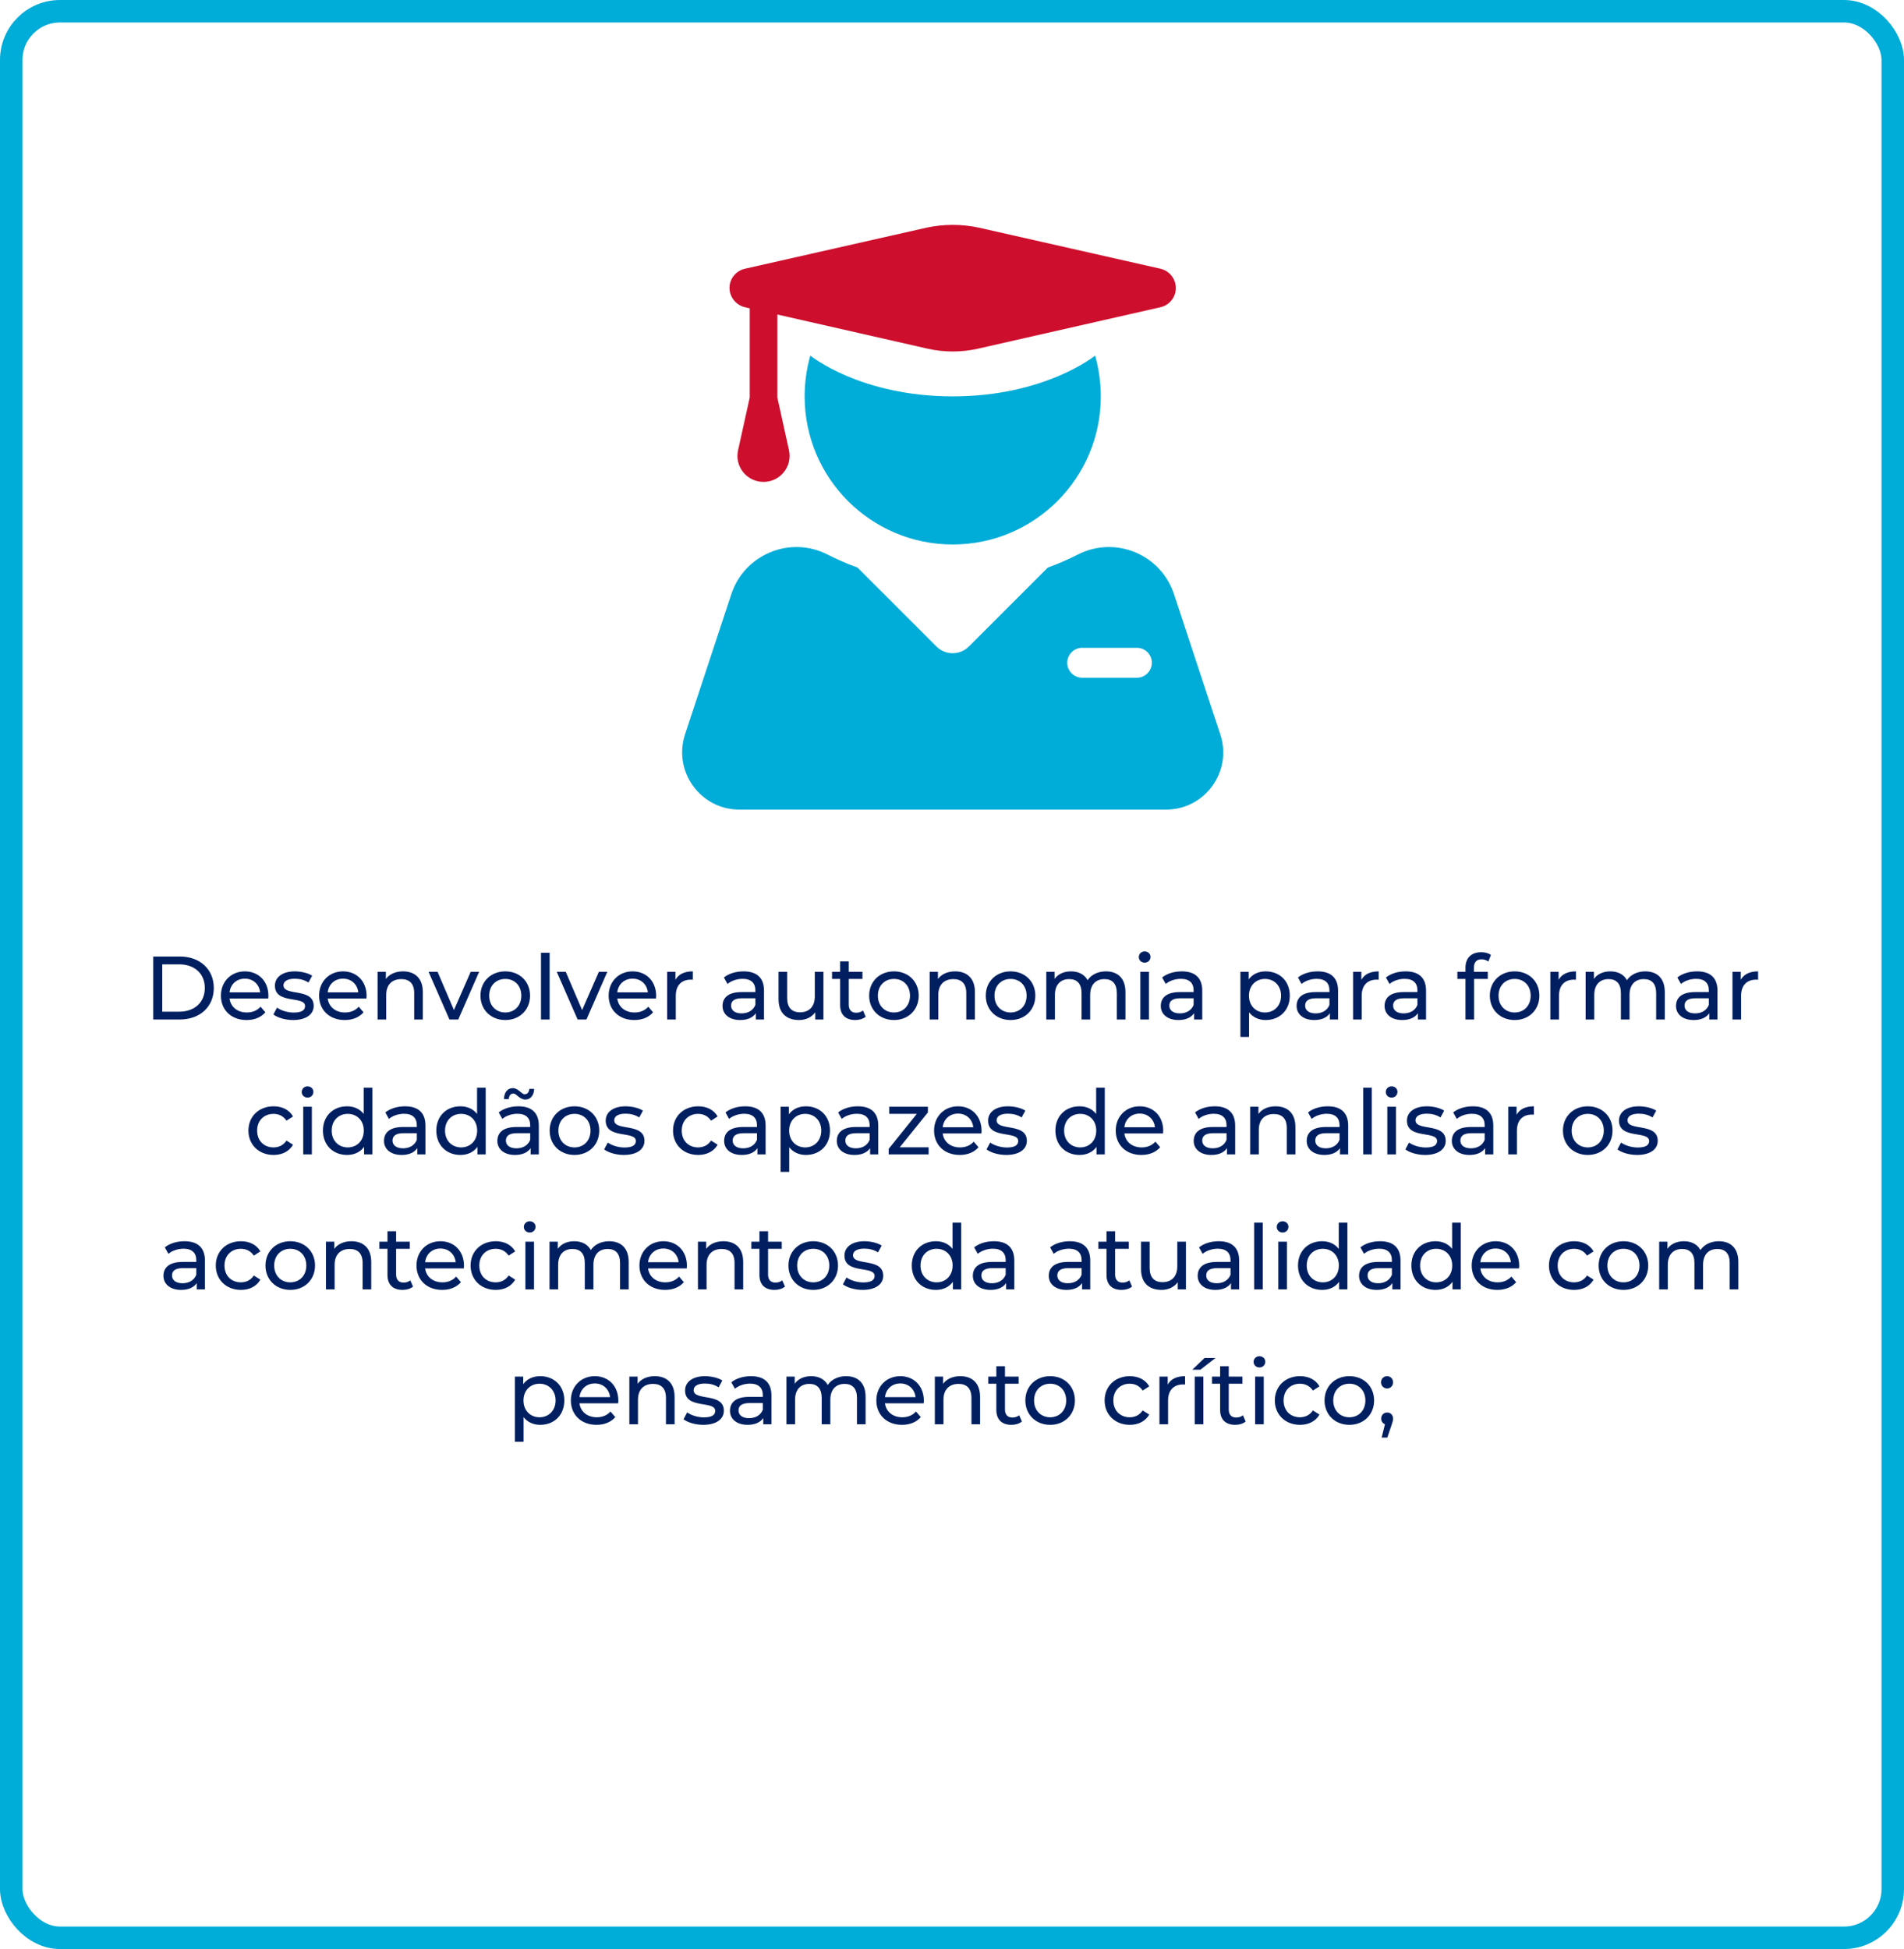
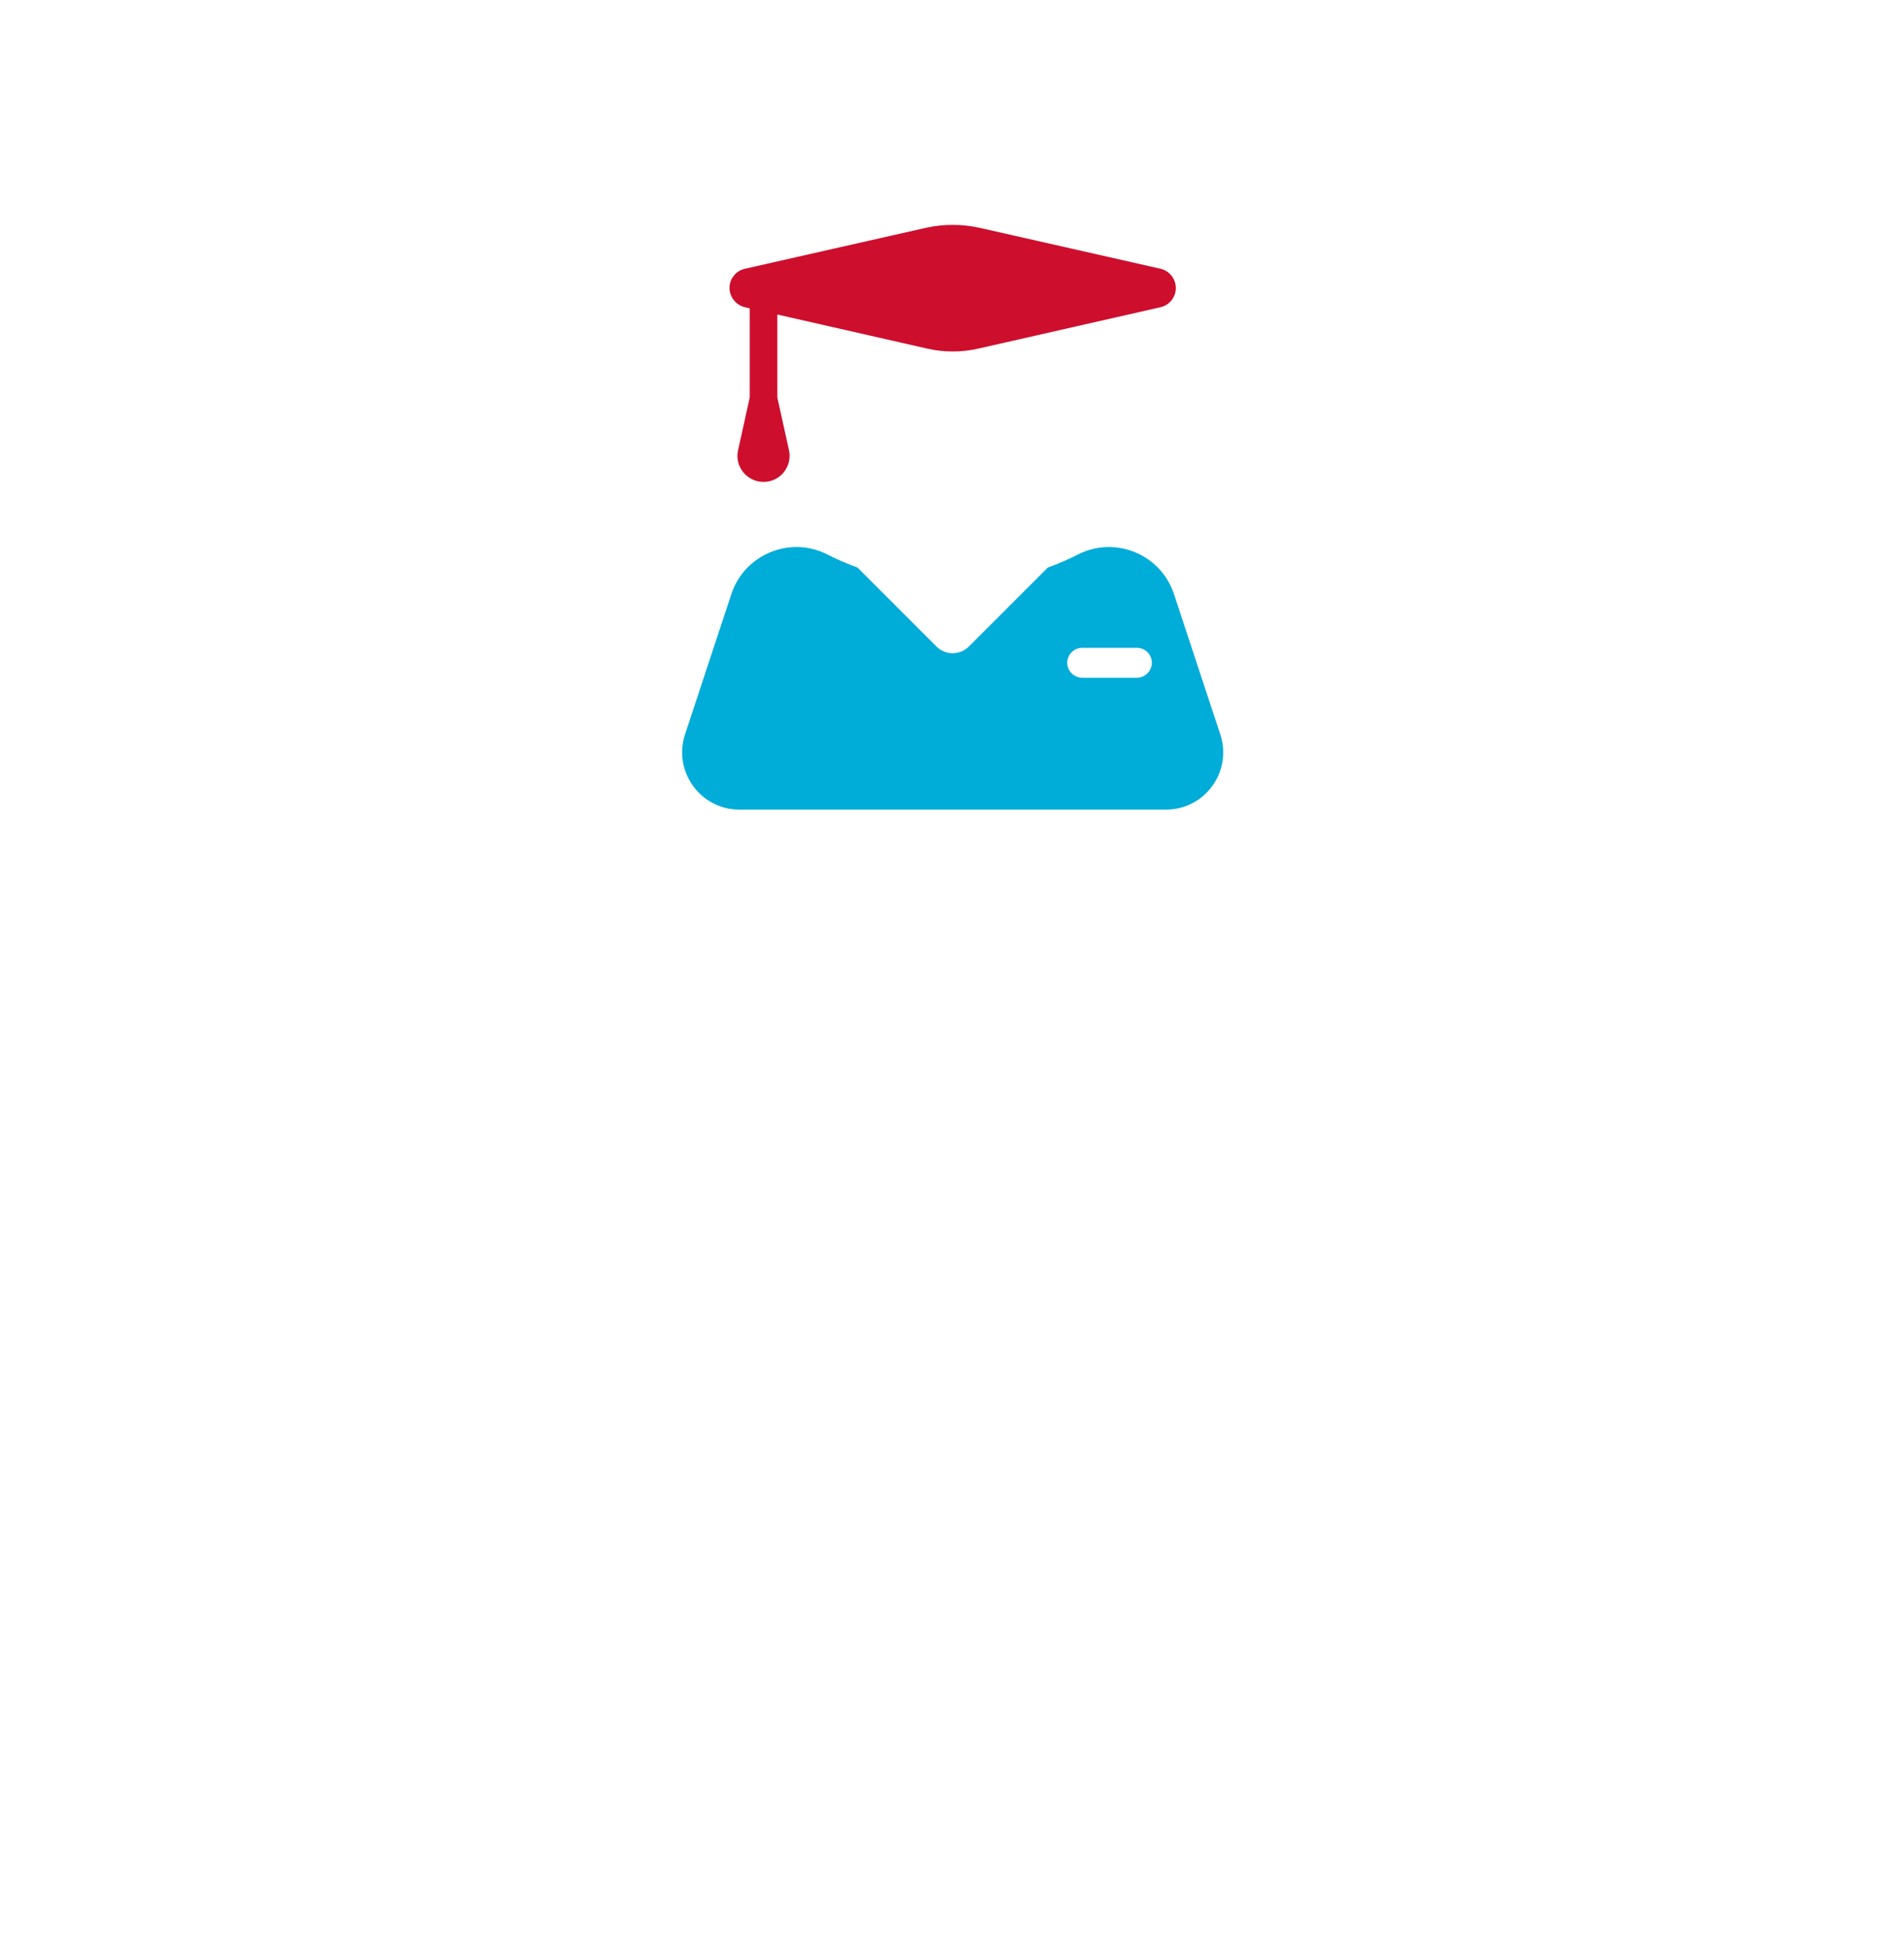
<svg xmlns="http://www.w3.org/2000/svg" width="254" height="260" viewBox="0 0 254 260" fill="none">
-   <rect x="1.5" y="1.5" width="251" height="257" rx="6.5" stroke="#00ACD8" stroke-width="3" />
-   <path d="M20.446 136V127.6H23.986C26.686 127.6 28.522 129.304 28.522 131.8C28.522 134.296 26.686 136 23.986 136H20.446ZM21.646 134.956H23.914C25.99 134.956 27.322 133.684 27.322 131.8C27.322 129.916 25.99 128.644 23.914 128.644H21.646V134.956ZM35.808 132.856C35.808 132.952 35.796 133.096 35.784 133.204H30.624C30.768 134.32 31.668 135.064 32.928 135.064C33.672 135.064 34.296 134.812 34.764 134.296L35.4 135.04C34.824 135.712 33.948 136.072 32.892 136.072C30.84 136.072 29.472 134.716 29.472 132.82C29.472 130.936 30.828 129.58 32.664 129.58C34.5 129.58 35.808 130.9 35.808 132.856ZM32.664 130.552C31.56 130.552 30.744 131.296 30.624 132.376H34.704C34.584 131.308 33.78 130.552 32.664 130.552ZM39.099 136.072C38.044 136.072 36.999 135.748 36.471 135.328L36.952 134.416C37.492 134.8 38.355 135.076 39.184 135.076C40.252 135.076 40.696 134.752 40.696 134.212C40.696 132.784 36.675 134.02 36.675 131.488C36.675 130.348 37.696 129.58 39.328 129.58C40.156 129.58 41.092 129.796 41.644 130.156L41.151 131.068C40.575 130.696 39.94 130.564 39.316 130.564C38.307 130.564 37.816 130.936 37.816 131.44C37.816 132.94 41.847 131.716 41.847 134.188C41.847 135.34 40.791 136.072 39.099 136.072ZM48.903 132.856C48.903 132.952 48.891 133.096 48.879 133.204H43.719C43.863 134.32 44.763 135.064 46.023 135.064C46.767 135.064 47.391 134.812 47.859 134.296L48.495 135.04C47.919 135.712 47.043 136.072 45.987 136.072C43.935 136.072 42.567 134.716 42.567 132.82C42.567 130.936 43.923 129.58 45.759 129.58C47.595 129.58 48.903 130.9 48.903 132.856ZM45.759 130.552C44.655 130.552 43.839 131.296 43.719 132.376H47.799C47.679 131.308 46.875 130.552 45.759 130.552ZM53.767 129.58C55.315 129.58 56.407 130.468 56.407 132.34V136H55.255V132.472C55.255 131.224 54.631 130.612 53.539 130.612C52.315 130.612 51.523 131.344 51.523 132.724V136H50.371V129.64H51.475V130.6C51.943 129.952 52.759 129.58 53.767 129.58ZM62.79 129.64H63.918L61.134 136H59.958L57.174 129.64H58.374L60.558 134.74L62.79 129.64ZM67.409 136.072C65.501 136.072 64.097 134.716 64.097 132.82C64.097 130.924 65.501 129.58 67.409 129.58C69.317 129.58 70.709 130.924 70.709 132.82C70.709 134.716 69.317 136.072 67.409 136.072ZM67.409 135.064C68.633 135.064 69.545 134.176 69.545 132.82C69.545 131.464 68.633 130.588 67.409 130.588C66.185 130.588 65.261 131.464 65.261 132.82C65.261 134.176 66.185 135.064 67.409 135.064ZM72.17 136V127.096H73.322V136H72.17ZM79.89 129.64H81.018L78.234 136H77.058L74.274 129.64H75.474L77.658 134.74L79.89 129.64ZM87.533 132.856C87.533 132.952 87.521 133.096 87.509 133.204H82.349C82.493 134.32 83.393 135.064 84.653 135.064C85.397 135.064 86.021 134.812 86.489 134.296L87.125 135.04C86.549 135.712 85.673 136.072 84.617 136.072C82.565 136.072 81.197 134.716 81.197 132.82C81.197 130.936 82.553 129.58 84.389 129.58C86.225 129.58 87.533 130.9 87.533 132.856ZM84.389 130.552C83.285 130.552 82.469 131.296 82.349 132.376H86.429C86.309 131.308 85.505 130.552 84.389 130.552ZM90.105 130.708C90.513 129.964 91.305 129.58 92.421 129.58V130.696C92.325 130.684 92.241 130.684 92.157 130.684C90.921 130.684 90.153 131.44 90.153 132.832V136H89.001V129.64H90.105V130.708ZM99.197 129.58C100.937 129.58 101.921 130.42 101.921 132.16V136H100.829V135.16C100.445 135.736 99.737 136.072 98.741 136.072C97.301 136.072 96.389 135.304 96.389 134.2C96.389 133.18 97.049 132.34 98.945 132.34H100.769V132.112C100.769 131.14 100.205 130.576 99.065 130.576C98.309 130.576 97.541 130.84 97.049 131.26L96.569 130.396C97.229 129.868 98.177 129.58 99.197 129.58ZM98.933 135.184C99.797 135.184 100.481 134.788 100.769 134.056V133.168H98.993C97.853 133.168 97.529 133.612 97.529 134.152C97.529 134.788 98.057 135.184 98.933 135.184ZM108.697 129.64H109.849V136H108.757V135.04C108.289 135.7 107.497 136.072 106.597 136.072C104.953 136.072 103.861 135.172 103.861 133.3V129.64H105.013V133.168C105.013 134.416 105.637 135.04 106.729 135.04C107.929 135.04 108.697 134.296 108.697 132.928V129.64ZM115.126 134.8L115.486 135.628C115.138 135.928 114.61 136.072 114.094 136.072C112.81 136.072 112.078 135.364 112.078 134.08V130.588H110.998V129.64H112.078V128.248H113.23V129.64H115.054V130.588H113.23V134.032C113.23 134.716 113.59 135.1 114.226 135.1C114.562 135.1 114.886 134.992 115.126 134.8ZM119.26 136.072C117.352 136.072 115.948 134.716 115.948 132.82C115.948 130.924 117.352 129.58 119.26 129.58C121.168 129.58 122.56 130.924 122.56 132.82C122.56 134.716 121.168 136.072 119.26 136.072ZM119.26 135.064C120.484 135.064 121.396 134.176 121.396 132.82C121.396 131.464 120.484 130.588 119.26 130.588C118.036 130.588 117.112 131.464 117.112 132.82C117.112 134.176 118.036 135.064 119.26 135.064ZM127.417 129.58C128.965 129.58 130.057 130.468 130.057 132.34V136H128.905V132.472C128.905 131.224 128.281 130.612 127.189 130.612C125.965 130.612 125.173 131.344 125.173 132.724V136H124.021V129.64H125.125V130.6C125.593 129.952 126.409 129.58 127.417 129.58ZM134.816 136.072C132.908 136.072 131.504 134.716 131.504 132.82C131.504 130.924 132.908 129.58 134.816 129.58C136.724 129.58 138.116 130.924 138.116 132.82C138.116 134.716 136.724 136.072 134.816 136.072ZM134.816 135.064C136.04 135.064 136.952 134.176 136.952 132.82C136.952 131.464 136.04 130.588 134.816 130.588C133.592 130.588 132.668 131.464 132.668 132.82C132.668 134.176 133.592 135.064 134.816 135.064ZM147.534 129.58C149.082 129.58 150.138 130.468 150.138 132.34V136H148.986V132.472C148.986 131.224 148.386 130.612 147.342 130.612C146.19 130.612 145.434 131.344 145.434 132.724V136H144.282V132.472C144.282 131.224 143.682 130.612 142.638 130.612C141.486 130.612 140.73 131.344 140.73 132.724V136H139.578V129.64H140.682V130.588C141.138 129.94 141.918 129.58 142.878 129.58C143.85 129.58 144.666 129.964 145.086 130.756C145.566 130.036 146.454 129.58 147.534 129.58ZM152.701 128.416C152.257 128.416 151.921 128.092 151.921 127.672C151.921 127.252 152.257 126.916 152.701 126.916C153.145 126.916 153.481 127.24 153.481 127.648C153.481 128.08 153.157 128.416 152.701 128.416ZM152.125 136V129.64H153.277V136H152.125ZM157.661 129.58C159.401 129.58 160.385 130.42 160.385 132.16V136H159.293V135.16C158.909 135.736 158.201 136.072 157.205 136.072C155.765 136.072 154.853 135.304 154.853 134.2C154.853 133.18 155.513 132.34 157.409 132.34H159.233V132.112C159.233 131.14 158.669 130.576 157.529 130.576C156.773 130.576 156.005 130.84 155.513 131.26L155.033 130.396C155.693 129.868 156.641 129.58 157.661 129.58ZM157.397 135.184C158.261 135.184 158.945 134.788 159.233 134.056V133.168H157.457C156.317 133.168 155.993 133.612 155.993 134.152C155.993 134.788 156.521 135.184 157.397 135.184ZM168.847 129.58C170.707 129.58 172.063 130.876 172.063 132.82C172.063 134.776 170.707 136.072 168.847 136.072C167.947 136.072 167.155 135.724 166.627 135.04V138.328H165.475V129.64H166.579V130.648C167.095 129.94 167.911 129.58 168.847 129.58ZM168.751 135.064C169.975 135.064 170.899 134.176 170.899 132.82C170.899 131.476 169.975 130.588 168.751 130.588C167.539 130.588 166.615 131.476 166.615 132.82C166.615 134.176 167.539 135.064 168.751 135.064ZM175.78 129.58C177.52 129.58 178.504 130.42 178.504 132.16V136H177.412V135.16C177.028 135.736 176.32 136.072 175.324 136.072C173.884 136.072 172.972 135.304 172.972 134.2C172.972 133.18 173.632 132.34 175.528 132.34H177.352V132.112C177.352 131.14 176.788 130.576 175.648 130.576C174.892 130.576 174.124 130.84 173.632 131.26L173.152 130.396C173.812 129.868 174.76 129.58 175.78 129.58ZM175.516 135.184C176.38 135.184 177.064 134.788 177.352 134.056V133.168H175.576C174.436 133.168 174.112 133.612 174.112 134.152C174.112 134.788 174.64 135.184 175.516 135.184ZM181.608 130.708C182.016 129.964 182.808 129.58 183.924 129.58V130.696C183.828 130.684 183.744 130.684 183.66 130.684C182.424 130.684 181.656 131.44 181.656 132.832V136H180.504V129.64H181.608V130.708ZM187.516 129.58C189.256 129.58 190.24 130.42 190.24 132.16V136H189.148V135.16C188.764 135.736 188.056 136.072 187.06 136.072C185.62 136.072 184.708 135.304 184.708 134.2C184.708 133.18 185.368 132.34 187.264 132.34H189.088V132.112C189.088 131.14 188.524 130.576 187.384 130.576C186.628 130.576 185.86 130.84 185.368 131.26L184.888 130.396C185.548 129.868 186.496 129.58 187.516 129.58ZM187.252 135.184C188.116 135.184 188.8 134.788 189.088 134.056V133.168H187.312C186.172 133.168 185.848 133.612 185.848 134.152C185.848 134.788 186.376 135.184 187.252 135.184ZM197.659 127.972C196.975 127.972 196.627 128.356 196.627 129.088V129.64H198.475V130.588H196.651V136H195.499V130.588H194.419V129.64H195.499V129.076C195.499 127.84 196.243 127.024 197.599 127.024C198.091 127.024 198.571 127.144 198.895 127.396L198.547 128.272C198.307 128.092 197.995 127.972 197.659 127.972ZM202.06 136.072C200.152 136.072 198.748 134.716 198.748 132.82C198.748 130.924 200.152 129.58 202.06 129.58C203.968 129.58 205.36 130.924 205.36 132.82C205.36 134.716 203.968 136.072 202.06 136.072ZM202.06 135.064C203.284 135.064 204.196 134.176 204.196 132.82C204.196 131.464 203.284 130.588 202.06 130.588C200.836 130.588 199.912 131.464 199.912 132.82C199.912 134.176 200.836 135.064 202.06 135.064ZM207.925 130.708C208.333 129.964 209.125 129.58 210.241 129.58V130.696C210.145 130.684 210.061 130.684 209.977 130.684C208.741 130.684 207.973 131.44 207.973 132.832V136H206.821V129.64H207.925V130.708ZM219.485 129.58C221.033 129.58 222.089 130.468 222.089 132.34V136H220.937V132.472C220.937 131.224 220.337 130.612 219.293 130.612C218.141 130.612 217.385 131.344 217.385 132.724V136H216.233V132.472C216.233 131.224 215.633 130.612 214.589 130.612C213.437 130.612 212.681 131.344 212.681 132.724V136H211.529V129.64H212.633V130.588C213.089 129.94 213.869 129.58 214.829 129.58C215.801 129.58 216.617 129.964 217.037 130.756C217.517 130.036 218.405 129.58 219.485 129.58ZM226.392 129.58C228.132 129.58 229.116 130.42 229.116 132.16V136H228.024V135.16C227.64 135.736 226.932 136.072 225.936 136.072C224.496 136.072 223.584 135.304 223.584 134.2C223.584 133.18 224.244 132.34 226.14 132.34H227.964V132.112C227.964 131.14 227.4 130.576 226.26 130.576C225.504 130.576 224.736 130.84 224.244 131.26L223.764 130.396C224.424 129.868 225.372 129.58 226.392 129.58ZM226.128 135.184C226.992 135.184 227.676 134.788 227.964 134.056V133.168H226.188C225.048 133.168 224.724 133.612 224.724 134.152C224.724 134.788 225.252 135.184 226.128 135.184ZM232.22 130.708C232.628 129.964 233.42 129.58 234.536 129.58V130.696C234.44 130.684 234.356 130.684 234.272 130.684C233.036 130.684 232.268 131.44 232.268 132.832V136H231.116V129.64H232.22V130.708ZM36.5 154.072C34.544 154.072 33.14 152.716 33.14 150.82C33.14 148.924 34.544 147.58 36.5 147.58C37.64 147.58 38.588 148.048 39.092 148.936L38.216 149.5C37.808 148.876 37.184 148.588 36.488 148.588C35.24 148.588 34.304 149.464 34.304 150.82C34.304 152.2 35.24 153.064 36.488 153.064C37.184 153.064 37.808 152.776 38.216 152.152L39.092 152.704C38.588 153.592 37.64 154.072 36.5 154.072ZM41.027 146.416C40.583 146.416 40.247 146.092 40.247 145.672C40.247 145.252 40.583 144.916 41.027 144.916C41.471 144.916 41.807 145.24 41.807 145.648C41.807 146.08 41.483 146.416 41.027 146.416ZM40.451 154V147.64H41.603V154H40.451ZM48.519 145.096H49.671V154H48.567V152.992C48.051 153.712 47.235 154.072 46.299 154.072C44.439 154.072 43.083 152.764 43.083 150.82C43.083 148.876 44.439 147.58 46.299 147.58C47.199 147.58 47.991 147.916 48.519 148.6V145.096ZM46.395 153.064C47.607 153.064 48.531 152.176 48.531 150.82C48.531 149.464 47.607 148.588 46.395 148.588C45.171 148.588 44.247 149.464 44.247 150.82C44.247 152.176 45.171 153.064 46.395 153.064ZM54.035 147.58C55.775 147.58 56.759 148.42 56.759 150.16V154H55.667V153.16C55.283 153.736 54.575 154.072 53.579 154.072C52.139 154.072 51.227 153.304 51.227 152.2C51.227 151.18 51.887 150.34 53.783 150.34H55.607V150.112C55.607 149.14 55.043 148.576 53.903 148.576C53.147 148.576 52.379 148.84 51.887 149.26L51.407 148.396C52.067 147.868 53.015 147.58 54.035 147.58ZM53.771 153.184C54.635 153.184 55.319 152.788 55.607 152.056V151.168H53.831C52.691 151.168 52.367 151.612 52.367 152.152C52.367 152.788 52.895 153.184 53.771 153.184ZM63.642 145.096H64.794V154H63.69V152.992C63.174 153.712 62.358 154.072 61.422 154.072C59.562 154.072 58.206 152.764 58.206 150.82C58.206 148.876 59.562 147.58 61.422 147.58C62.322 147.58 63.114 147.916 63.642 148.6V145.096ZM61.518 153.064C62.73 153.064 63.654 152.176 63.654 150.82C63.654 149.464 62.73 148.588 61.518 148.588C60.294 148.588 59.37 149.464 59.37 150.82C59.37 152.176 60.294 153.064 61.518 153.064ZM68.485 145.876C68.137 145.876 67.897 146.152 67.873 146.62H67.225C67.249 145.732 67.705 145.156 68.401 145.156C69.169 145.156 69.553 145.972 69.997 145.972C70.345 145.972 70.585 145.696 70.609 145.252H71.257C71.233 146.104 70.777 146.68 70.081 146.68C69.313 146.68 68.929 145.876 68.485 145.876ZM69.157 147.58C70.897 147.58 71.881 148.42 71.881 150.16V154H70.789V153.16C70.405 153.736 69.697 154.072 68.701 154.072C67.261 154.072 66.349 153.304 66.349 152.2C66.349 151.18 67.009 150.34 68.905 150.34H70.729V150.112C70.729 149.14 70.165 148.576 69.025 148.576C68.269 148.576 67.501 148.84 67.009 149.26L66.529 148.396C67.189 147.868 68.137 147.58 69.157 147.58ZM68.893 153.184C69.757 153.184 70.441 152.788 70.729 152.056V151.168H68.953C67.813 151.168 67.489 151.612 67.489 152.152C67.489 152.788 68.017 153.184 68.893 153.184ZM76.64 154.072C74.732 154.072 73.328 152.716 73.328 150.82C73.328 148.924 74.732 147.58 76.64 147.58C78.548 147.58 79.94 148.924 79.94 150.82C79.94 152.716 78.548 154.072 76.64 154.072ZM76.64 153.064C77.864 153.064 78.776 152.176 78.776 150.82C78.776 149.464 77.864 148.588 76.64 148.588C75.416 148.588 74.492 149.464 74.492 150.82C74.492 152.176 75.416 153.064 76.64 153.064ZM83.225 154.072C82.169 154.072 81.126 153.748 80.597 153.328L81.078 152.416C81.618 152.8 82.481 153.076 83.309 153.076C84.377 153.076 84.822 152.752 84.822 152.212C84.822 150.784 80.802 152.02 80.802 149.488C80.802 148.348 81.822 147.58 83.454 147.58C84.281 147.58 85.218 147.796 85.769 148.156L85.278 149.068C84.701 148.696 84.066 148.564 83.442 148.564C82.433 148.564 81.942 148.936 81.942 149.44C81.942 150.94 85.974 149.716 85.974 152.188C85.974 153.34 84.918 154.072 83.225 154.072ZM93.144 154.072C91.188 154.072 89.784 152.716 89.784 150.82C89.784 148.924 91.188 147.58 93.144 147.58C94.284 147.58 95.232 148.048 95.736 148.936L94.86 149.5C94.452 148.876 93.828 148.588 93.132 148.588C91.884 148.588 90.948 149.464 90.948 150.82C90.948 152.2 91.884 153.064 93.132 153.064C93.828 153.064 94.452 152.776 94.86 152.152L95.736 152.704C95.232 153.592 94.284 154.072 93.144 154.072ZM99.411 147.58C101.151 147.58 102.135 148.42 102.135 150.16V154H101.043V153.16C100.659 153.736 99.951 154.072 98.955 154.072C97.515 154.072 96.603 153.304 96.603 152.2C96.603 151.18 97.263 150.34 99.159 150.34H100.983V150.112C100.983 149.14 100.419 148.576 99.279 148.576C98.523 148.576 97.755 148.84 97.263 149.26L96.783 148.396C97.443 147.868 98.391 147.58 99.411 147.58ZM99.147 153.184C100.011 153.184 100.695 152.788 100.983 152.056V151.168H99.207C98.067 151.168 97.743 151.612 97.743 152.152C97.743 152.788 98.271 153.184 99.147 153.184ZM107.507 147.58C109.367 147.58 110.723 148.876 110.723 150.82C110.723 152.776 109.367 154.072 107.507 154.072C106.607 154.072 105.815 153.724 105.287 153.04V156.328H104.135V147.64H105.239V148.648C105.755 147.94 106.571 147.58 107.507 147.58ZM107.411 153.064C108.635 153.064 109.559 152.176 109.559 150.82C109.559 149.476 108.635 148.588 107.411 148.588C106.199 148.588 105.275 149.476 105.275 150.82C105.275 152.176 106.199 153.064 107.411 153.064ZM114.44 147.58C116.18 147.58 117.164 148.42 117.164 150.16V154H116.072V153.16C115.688 153.736 114.98 154.072 113.984 154.072C112.544 154.072 111.632 153.304 111.632 152.2C111.632 151.18 112.292 150.34 114.188 150.34H116.012V150.112C116.012 149.14 115.448 148.576 114.308 148.576C113.552 148.576 112.784 148.84 112.292 149.26L111.812 148.396C112.472 147.868 113.42 147.58 114.44 147.58ZM114.176 153.184C115.04 153.184 115.724 152.788 116.012 152.056V151.168H114.236C113.096 151.168 112.772 151.612 112.772 152.152C112.772 152.788 113.3 153.184 114.176 153.184ZM120.028 153.052H123.88V154H118.552V153.256L122.308 148.588H118.624V147.64H123.784V148.396L120.028 153.052ZM130.944 150.856C130.944 150.952 130.932 151.096 130.92 151.204H125.76C125.904 152.32 126.804 153.064 128.064 153.064C128.808 153.064 129.432 152.812 129.9 152.296L130.536 153.04C129.96 153.712 129.084 154.072 128.028 154.072C125.976 154.072 124.608 152.716 124.608 150.82C124.608 148.936 125.964 147.58 127.8 147.58C129.636 147.58 130.944 148.9 130.944 150.856ZM127.8 148.552C126.696 148.552 125.88 149.296 125.76 150.376H129.84C129.72 149.308 128.916 148.552 127.8 148.552ZM134.236 154.072C133.18 154.072 132.136 153.748 131.608 153.328L132.088 152.416C132.628 152.8 133.492 153.076 134.32 153.076C135.388 153.076 135.832 152.752 135.832 152.212C135.832 150.784 131.812 152.02 131.812 149.488C131.812 148.348 132.832 147.58 134.464 147.58C135.292 147.58 136.228 147.796 136.78 148.156L136.288 149.068C135.712 148.696 135.076 148.564 134.452 148.564C133.444 148.564 132.952 148.936 132.952 149.44C132.952 150.94 136.984 149.716 136.984 152.188C136.984 153.34 135.928 154.072 134.236 154.072ZM146.23 145.096H147.382V154H146.278V152.992C145.762 153.712 144.946 154.072 144.01 154.072C142.15 154.072 140.794 152.764 140.794 150.82C140.794 148.876 142.15 147.58 144.01 147.58C144.91 147.58 145.702 147.916 146.23 148.6V145.096ZM144.106 153.064C145.318 153.064 146.242 152.176 146.242 150.82C146.242 149.464 145.318 148.588 144.106 148.588C142.882 148.588 141.958 149.464 141.958 150.82C141.958 152.176 142.882 153.064 144.106 153.064ZM155.178 150.856C155.178 150.952 155.166 151.096 155.154 151.204H149.994C150.138 152.32 151.038 153.064 152.298 153.064C153.042 153.064 153.666 152.812 154.134 152.296L154.77 153.04C154.194 153.712 153.318 154.072 152.262 154.072C150.21 154.072 148.842 152.716 148.842 150.82C148.842 148.936 150.198 147.58 152.034 147.58C153.87 147.58 155.178 148.9 155.178 150.856ZM152.034 148.552C150.93 148.552 150.114 149.296 149.994 150.376H154.074C153.954 149.308 153.15 148.552 152.034 148.552ZM162.052 147.58C163.792 147.58 164.776 148.42 164.776 150.16V154H163.684V153.16C163.3 153.736 162.592 154.072 161.596 154.072C160.156 154.072 159.244 153.304 159.244 152.2C159.244 151.18 159.904 150.34 161.8 150.34H163.624V150.112C163.624 149.14 163.06 148.576 161.92 148.576C161.164 148.576 160.396 148.84 159.904 149.26L159.424 148.396C160.084 147.868 161.032 147.58 162.052 147.58ZM161.788 153.184C162.652 153.184 163.336 152.788 163.624 152.056V151.168H161.848C160.708 151.168 160.384 151.612 160.384 152.152C160.384 152.788 160.912 153.184 161.788 153.184ZM170.172 147.58C171.72 147.58 172.812 148.468 172.812 150.34V154H171.66V150.472C171.66 149.224 171.036 148.612 169.944 148.612C168.72 148.612 167.928 149.344 167.928 150.724V154H166.776V147.64H167.88V148.6C168.348 147.952 169.164 147.58 170.172 147.58ZM177.128 147.58C178.868 147.58 179.852 148.42 179.852 150.16V154H178.76V153.16C178.376 153.736 177.668 154.072 176.672 154.072C175.232 154.072 174.32 153.304 174.32 152.2C174.32 151.18 174.98 150.34 176.876 150.34H178.7V150.112C178.7 149.14 178.136 148.576 176.996 148.576C176.24 148.576 175.472 148.84 174.98 149.26L174.5 148.396C175.16 147.868 176.108 147.58 177.128 147.58ZM176.864 153.184C177.728 153.184 178.412 152.788 178.7 152.056V151.168H176.924C175.784 151.168 175.46 151.612 175.46 152.152C175.46 152.788 175.988 153.184 176.864 153.184ZM181.852 154V145.096H183.004V154H181.852ZM185.648 146.416C185.204 146.416 184.868 146.092 184.868 145.672C184.868 145.252 185.204 144.916 185.648 144.916C186.092 144.916 186.428 145.24 186.428 145.648C186.428 146.08 186.104 146.416 185.648 146.416ZM185.072 154V147.64H186.224V154H185.072ZM190.115 154.072C189.059 154.072 188.015 153.748 187.487 153.328L187.967 152.416C188.507 152.8 189.371 153.076 190.199 153.076C191.267 153.076 191.711 152.752 191.711 152.212C191.711 150.784 187.691 152.02 187.691 149.488C187.691 148.348 188.711 147.58 190.343 147.58C191.171 147.58 192.107 147.796 192.659 148.156L192.167 149.068C191.591 148.696 190.955 148.564 190.331 148.564C189.323 148.564 188.831 148.936 188.831 149.44C188.831 150.94 192.863 149.716 192.863 152.188C192.863 153.34 191.807 154.072 190.115 154.072ZM196.487 147.58C198.227 147.58 199.211 148.42 199.211 150.16V154H198.119V153.16C197.735 153.736 197.027 154.072 196.031 154.072C194.591 154.072 193.679 153.304 193.679 152.2C193.679 151.18 194.339 150.34 196.235 150.34H198.059V150.112C198.059 149.14 197.495 148.576 196.355 148.576C195.599 148.576 194.831 148.84 194.339 149.26L193.859 148.396C194.519 147.868 195.467 147.58 196.487 147.58ZM196.223 153.184C197.087 153.184 197.771 152.788 198.059 152.056V151.168H196.283C195.143 151.168 194.819 151.612 194.819 152.152C194.819 152.788 195.347 153.184 196.223 153.184ZM202.315 148.708C202.723 147.964 203.515 147.58 204.631 147.58V148.696C204.535 148.684 204.451 148.684 204.367 148.684C203.131 148.684 202.363 149.44 202.363 150.832V154H201.211V147.64H202.315V148.708ZM211.815 154.072C209.907 154.072 208.503 152.716 208.503 150.82C208.503 148.924 209.907 147.58 211.815 147.58C213.723 147.58 215.115 148.924 215.115 150.82C215.115 152.716 213.723 154.072 211.815 154.072ZM211.815 153.064C213.039 153.064 213.951 152.176 213.951 150.82C213.951 149.464 213.039 148.588 211.815 148.588C210.591 148.588 209.667 149.464 209.667 150.82C209.667 152.176 210.591 153.064 211.815 153.064ZM218.4 154.072C217.344 154.072 216.3 153.748 215.772 153.328L216.252 152.416C216.792 152.8 217.656 153.076 218.484 153.076C219.552 153.076 219.996 152.752 219.996 152.212C219.996 150.784 215.976 152.02 215.976 149.488C215.976 148.348 216.996 147.58 218.628 147.58C219.456 147.58 220.392 147.796 220.944 148.156L220.452 149.068C219.876 148.696 219.24 148.564 218.616 148.564C217.608 148.564 217.116 148.936 217.116 149.44C217.116 150.94 221.148 149.716 221.148 152.188C221.148 153.34 220.092 154.072 218.4 154.072ZM24.614 165.58C26.354 165.58 27.338 166.42 27.338 168.16V172H26.246V171.16C25.862 171.736 25.154 172.072 24.158 172.072C22.718 172.072 21.806 171.304 21.806 170.2C21.806 169.18 22.466 168.34 24.362 168.34H26.186V168.112C26.186 167.14 25.622 166.576 24.482 166.576C23.726 166.576 22.958 166.84 22.466 167.26L21.986 166.396C22.646 165.868 23.594 165.58 24.614 165.58ZM24.35 171.184C25.214 171.184 25.898 170.788 26.186 170.056V169.168H24.41C23.27 169.168 22.946 169.612 22.946 170.152C22.946 170.788 23.474 171.184 24.35 171.184ZM32.145 172.072C30.189 172.072 28.785 170.716 28.785 168.82C28.785 166.924 30.189 165.58 32.145 165.58C33.285 165.58 34.233 166.048 34.737 166.936L33.861 167.5C33.453 166.876 32.829 166.588 32.133 166.588C30.885 166.588 29.949 167.464 29.949 168.82C29.949 170.2 30.885 171.064 32.133 171.064C32.829 171.064 33.453 170.776 33.861 170.152L34.737 170.704C34.233 171.592 33.285 172.072 32.145 172.072ZM38.727 172.072C36.819 172.072 35.414 170.716 35.414 168.82C35.414 166.924 36.819 165.58 38.727 165.58C40.635 165.58 42.026 166.924 42.026 168.82C42.026 170.716 40.635 172.072 38.727 172.072ZM38.727 171.064C39.95 171.064 40.862 170.176 40.862 168.82C40.862 167.464 39.95 166.588 38.727 166.588C37.502 166.588 36.578 167.464 36.578 168.82C36.578 170.176 37.502 171.064 38.727 171.064ZM46.884 165.58C48.432 165.58 49.524 166.468 49.524 168.34V172H48.372V168.472C48.372 167.224 47.748 166.612 46.656 166.612C45.432 166.612 44.64 167.344 44.64 168.724V172H43.488V165.64H44.592V166.6C45.06 165.952 45.876 165.58 46.884 165.58ZM54.74 170.8L55.1 171.628C54.752 171.928 54.224 172.072 53.708 172.072C52.424 172.072 51.692 171.364 51.692 170.08V166.588H50.612V165.64H51.692V164.248H52.844V165.64H54.668V166.588H52.844V170.032C52.844 170.716 53.204 171.1 53.84 171.1C54.176 171.1 54.5 170.992 54.74 170.8ZM61.898 168.856C61.898 168.952 61.886 169.096 61.873 169.204H56.714C56.858 170.32 57.758 171.064 59.017 171.064C59.761 171.064 60.386 170.812 60.853 170.296L61.489 171.04C60.913 171.712 60.038 172.072 58.981 172.072C56.929 172.072 55.562 170.716 55.562 168.82C55.562 166.936 56.917 165.58 58.754 165.58C60.59 165.58 61.898 166.9 61.898 168.856ZM58.754 166.552C57.65 166.552 56.834 167.296 56.714 168.376H60.794C60.673 167.308 59.87 166.552 58.754 166.552ZM66.137 172.072C64.181 172.072 62.777 170.716 62.777 168.82C62.777 166.924 64.181 165.58 66.137 165.58C67.277 165.58 68.225 166.048 68.729 166.936L67.853 167.5C67.445 166.876 66.821 166.588 66.125 166.588C64.877 166.588 63.941 167.464 63.941 168.82C63.941 170.2 64.877 171.064 66.125 171.064C66.821 171.064 67.445 170.776 67.853 170.152L68.729 170.704C68.225 171.592 67.277 172.072 66.137 172.072ZM70.665 164.416C70.221 164.416 69.885 164.092 69.885 163.672C69.885 163.252 70.221 162.916 70.665 162.916C71.109 162.916 71.445 163.24 71.445 163.648C71.445 164.08 71.121 164.416 70.665 164.416ZM70.089 172V165.64H71.241V172H70.089ZM81.264 165.58C82.812 165.58 83.868 166.468 83.868 168.34V172H82.716V168.472C82.716 167.224 82.116 166.612 81.072 166.612C79.92 166.612 79.164 167.344 79.164 168.724V172H78.012V168.472C78.012 167.224 77.412 166.612 76.368 166.612C75.216 166.612 74.46 167.344 74.46 168.724V172H73.308V165.64H74.412V166.588C74.868 165.94 75.648 165.58 76.608 165.58C77.58 165.58 78.396 165.964 78.816 166.756C79.296 166.036 80.184 165.58 81.264 165.58ZM91.639 168.856C91.639 168.952 91.627 169.096 91.615 169.204H86.455C86.599 170.32 87.499 171.064 88.759 171.064C89.503 171.064 90.127 170.812 90.595 170.296L91.231 171.04C90.655 171.712 89.779 172.072 88.723 172.072C86.671 172.072 85.303 170.716 85.303 168.82C85.303 166.936 86.659 165.58 88.495 165.58C90.331 165.58 91.639 166.9 91.639 168.856ZM88.495 166.552C87.391 166.552 86.575 167.296 86.455 168.376H90.535C90.415 167.308 89.611 166.552 88.495 166.552ZM96.503 165.58C98.051 165.58 99.143 166.468 99.143 168.34V172H97.991V168.472C97.991 167.224 97.367 166.612 96.275 166.612C95.051 166.612 94.259 167.344 94.259 168.724V172H93.107V165.64H94.211V166.6C94.679 165.952 95.495 165.58 96.503 165.58ZM104.359 170.8L104.719 171.628C104.371 171.928 103.843 172.072 103.327 172.072C102.043 172.072 101.311 171.364 101.311 170.08V166.588H100.231V165.64H101.311V164.248H102.463V165.64H104.287V166.588H102.463V170.032C102.463 170.716 102.823 171.1 103.459 171.1C103.795 171.1 104.119 170.992 104.359 170.8ZM108.492 172.072C106.584 172.072 105.18 170.716 105.18 168.82C105.18 166.924 106.584 165.58 108.492 165.58C110.4 165.58 111.792 166.924 111.792 168.82C111.792 170.716 110.4 172.072 108.492 172.072ZM108.492 171.064C109.716 171.064 110.628 170.176 110.628 168.82C110.628 167.464 109.716 166.588 108.492 166.588C107.268 166.588 106.344 167.464 106.344 168.82C106.344 170.176 107.268 171.064 108.492 171.064ZM115.078 172.072C114.022 172.072 112.978 171.748 112.45 171.328L112.93 170.416C113.47 170.8 114.334 171.076 115.162 171.076C116.23 171.076 116.674 170.752 116.674 170.212C116.674 168.784 112.654 170.02 112.654 167.488C112.654 166.348 113.674 165.58 115.306 165.58C116.134 165.58 117.07 165.796 117.622 166.156L117.13 167.068C116.554 166.696 115.918 166.564 115.294 166.564C114.286 166.564 113.794 166.936 113.794 167.44C113.794 168.94 117.826 167.716 117.826 170.188C117.826 171.34 116.77 172.072 115.078 172.072ZM127.072 163.096H128.224V172H127.12V170.992C126.604 171.712 125.788 172.072 124.852 172.072C122.992 172.072 121.636 170.764 121.636 168.82C121.636 166.876 122.992 165.58 124.852 165.58C125.752 165.58 126.544 165.916 127.072 166.6V163.096ZM124.948 171.064C126.16 171.064 127.084 170.176 127.084 168.82C127.084 167.464 126.16 166.588 124.948 166.588C123.724 166.588 122.8 167.464 122.8 168.82C122.8 170.176 123.724 171.064 124.948 171.064ZM132.588 165.58C134.328 165.58 135.312 166.42 135.312 168.16V172H134.22V171.16C133.836 171.736 133.128 172.072 132.132 172.072C130.692 172.072 129.78 171.304 129.78 170.2C129.78 169.18 130.44 168.34 132.336 168.34H134.16V168.112C134.16 167.14 133.596 166.576 132.456 166.576C131.7 166.576 130.932 166.84 130.44 167.26L129.96 166.396C130.62 165.868 131.568 165.58 132.588 165.58ZM132.324 171.184C133.188 171.184 133.872 170.788 134.16 170.056V169.168H132.384C131.244 169.168 130.92 169.612 130.92 170.152C130.92 170.788 131.448 171.184 132.324 171.184ZM142.718 165.58C144.458 165.58 145.442 166.42 145.442 168.16V172H144.35V171.16C143.966 171.736 143.258 172.072 142.262 172.072C140.822 172.072 139.91 171.304 139.91 170.2C139.91 169.18 140.57 168.34 142.466 168.34H144.29V168.112C144.29 167.14 143.726 166.576 142.586 166.576C141.83 166.576 141.062 166.84 140.57 167.26L140.09 166.396C140.75 165.868 141.698 165.58 142.718 165.58ZM142.454 171.184C143.318 171.184 144.002 170.788 144.29 170.056V169.168H142.514C141.374 169.168 141.05 169.612 141.05 170.152C141.05 170.788 141.578 171.184 142.454 171.184ZM150.658 170.8L151.018 171.628C150.67 171.928 150.142 172.072 149.626 172.072C148.342 172.072 147.61 171.364 147.61 170.08V166.588H146.53V165.64H147.61V164.248H148.762V165.64H150.586V166.588H148.762V170.032C148.762 170.716 149.122 171.1 149.758 171.1C150.094 171.1 150.418 170.992 150.658 170.8ZM157.055 165.64H158.207V172H157.115V171.04C156.647 171.7 155.855 172.072 154.955 172.072C153.311 172.072 152.219 171.172 152.219 169.3V165.64H153.371V169.168C153.371 170.416 153.995 171.04 155.087 171.04C156.287 171.04 157.055 170.296 157.055 168.928V165.64ZM162.584 165.58C164.324 165.58 165.308 166.42 165.308 168.16V172H164.216V171.16C163.832 171.736 163.124 172.072 162.128 172.072C160.688 172.072 159.776 171.304 159.776 170.2C159.776 169.18 160.436 168.34 162.332 168.34H164.156V168.112C164.156 167.14 163.592 166.576 162.452 166.576C161.696 166.576 160.928 166.84 160.436 167.26L159.956 166.396C160.616 165.868 161.564 165.58 162.584 165.58ZM162.32 171.184C163.184 171.184 163.868 170.788 164.156 170.056V169.168H162.38C161.24 169.168 160.916 169.612 160.916 170.152C160.916 170.788 161.444 171.184 162.32 171.184ZM167.308 172V163.096H168.46V172H167.308ZM171.103 164.416C170.659 164.416 170.323 164.092 170.323 163.672C170.323 163.252 170.659 162.916 171.103 162.916C171.547 162.916 171.883 163.24 171.883 163.648C171.883 164.08 171.559 164.416 171.103 164.416ZM170.527 172V165.64H171.679V172H170.527ZM178.595 163.096H179.747V172H178.643V170.992C178.127 171.712 177.311 172.072 176.375 172.072C174.515 172.072 173.159 170.764 173.159 168.82C173.159 166.876 174.515 165.58 176.375 165.58C177.275 165.58 178.067 165.916 178.595 166.6V163.096ZM176.471 171.064C177.683 171.064 178.607 170.176 178.607 168.82C178.607 167.464 177.683 166.588 176.471 166.588C175.247 166.588 174.323 167.464 174.323 168.82C174.323 170.176 175.247 171.064 176.471 171.064ZM184.111 165.58C185.851 165.58 186.835 166.42 186.835 168.16V172H185.743V171.16C185.359 171.736 184.651 172.072 183.655 172.072C182.215 172.072 181.303 171.304 181.303 170.2C181.303 169.18 181.963 168.34 183.859 168.34H185.683V168.112C185.683 167.14 185.119 166.576 183.979 166.576C183.223 166.576 182.455 166.84 181.963 167.26L181.483 166.396C182.143 165.868 183.091 165.58 184.111 165.58ZM183.847 171.184C184.711 171.184 185.395 170.788 185.683 170.056V169.168H183.907C182.767 169.168 182.443 169.612 182.443 170.152C182.443 170.788 182.971 171.184 183.847 171.184ZM193.718 163.096H194.87V172H193.766V170.992C193.25 171.712 192.434 172.072 191.498 172.072C189.638 172.072 188.282 170.764 188.282 168.82C188.282 166.876 189.638 165.58 191.498 165.58C192.398 165.58 193.19 165.916 193.718 166.6V163.096ZM191.594 171.064C192.806 171.064 193.73 170.176 193.73 168.82C193.73 167.464 192.806 166.588 191.594 166.588C190.37 166.588 189.446 167.464 189.446 168.82C189.446 170.176 190.37 171.064 191.594 171.064ZM202.665 168.856C202.665 168.952 202.653 169.096 202.641 169.204H197.481C197.625 170.32 198.525 171.064 199.785 171.064C200.529 171.064 201.153 170.812 201.621 170.296L202.257 171.04C201.681 171.712 200.805 172.072 199.749 172.072C197.697 172.072 196.329 170.716 196.329 168.82C196.329 166.936 197.685 165.58 199.521 165.58C201.357 165.58 202.665 166.9 202.665 168.856ZM199.521 166.552C198.417 166.552 197.601 167.296 197.481 168.376H201.561C201.441 167.308 200.637 166.552 199.521 166.552ZM209.996 172.072C208.04 172.072 206.636 170.716 206.636 168.82C206.636 166.924 208.04 165.58 209.996 165.58C211.136 165.58 212.084 166.048 212.588 166.936L211.712 167.5C211.304 166.876 210.68 166.588 209.984 166.588C208.736 166.588 207.8 167.464 207.8 168.82C207.8 170.2 208.736 171.064 209.984 171.064C210.68 171.064 211.304 170.776 211.712 170.152L212.588 170.704C212.084 171.592 211.136 172.072 209.996 172.072ZM216.577 172.072C214.669 172.072 213.265 170.716 213.265 168.82C213.265 166.924 214.669 165.58 216.577 165.58C218.485 165.58 219.877 166.924 219.877 168.82C219.877 170.716 218.485 172.072 216.577 172.072ZM216.577 171.064C217.801 171.064 218.713 170.176 218.713 168.82C218.713 167.464 217.801 166.588 216.577 166.588C215.353 166.588 214.429 167.464 214.429 168.82C214.429 170.176 215.353 171.064 216.577 171.064ZM229.295 165.58C230.843 165.58 231.899 166.468 231.899 168.34V172H230.747V168.472C230.747 167.224 230.147 166.612 229.103 166.612C227.951 166.612 227.195 167.344 227.195 168.724V172H226.043V168.472C226.043 167.224 225.443 166.612 224.399 166.612C223.247 166.612 222.491 167.344 222.491 168.724V172H221.339V165.64H222.443V166.588C222.899 165.94 223.679 165.58 224.639 165.58C225.611 165.58 226.427 165.964 226.847 166.756C227.327 166.036 228.215 165.58 229.295 165.58ZM72.066 183.58C73.926 183.58 75.282 184.876 75.282 186.82C75.282 188.776 73.926 190.072 72.066 190.072C71.166 190.072 70.374 189.724 69.846 189.04V192.328H68.694V183.64H69.798V184.648C70.314 183.94 71.13 183.58 72.066 183.58ZM71.97 189.064C73.194 189.064 74.118 188.176 74.118 186.82C74.118 185.476 73.194 184.588 71.97 184.588C70.758 184.588 69.834 185.476 69.834 186.82C69.834 188.176 70.758 189.064 71.97 189.064ZM82.49 186.856C82.49 186.952 82.478 187.096 82.466 187.204H77.306C77.45 188.32 78.35 189.064 79.61 189.064C80.354 189.064 80.978 188.812 81.446 188.296L82.082 189.04C81.506 189.712 80.63 190.072 79.574 190.072C77.522 190.072 76.154 188.716 76.154 186.82C76.154 184.936 77.51 183.58 79.346 183.58C81.182 183.58 82.49 184.9 82.49 186.856ZM79.346 184.552C78.242 184.552 77.426 185.296 77.306 186.376H81.386C81.266 185.308 80.462 184.552 79.346 184.552ZM87.353 183.58C88.901 183.58 89.993 184.468 89.993 186.34V190H88.841V186.472C88.841 185.224 88.217 184.612 87.125 184.612C85.901 184.612 85.109 185.344 85.109 186.724V190H83.957V183.64H85.061V184.6C85.529 183.952 86.345 183.58 87.353 183.58ZM93.817 190.072C92.761 190.072 91.717 189.748 91.189 189.328L91.669 188.416C92.209 188.8 93.073 189.076 93.901 189.076C94.969 189.076 95.413 188.752 95.413 188.212C95.413 186.784 91.393 188.02 91.393 185.488C91.393 184.348 92.413 183.58 94.045 183.58C94.873 183.58 95.809 183.796 96.361 184.156L95.869 185.068C95.293 184.696 94.657 184.564 94.033 184.564C93.025 184.564 92.533 184.936 92.533 185.44C92.533 186.94 96.565 185.716 96.565 188.188C96.565 189.34 95.509 190.072 93.817 190.072ZM100.189 183.58C101.929 183.58 102.913 184.42 102.913 186.16V190H101.821V189.16C101.437 189.736 100.729 190.072 99.733 190.072C98.293 190.072 97.381 189.304 97.381 188.2C97.381 187.18 98.041 186.34 99.937 186.34H101.761V186.112C101.761 185.14 101.197 184.576 100.057 184.576C99.301 184.576 98.533 184.84 98.041 185.26L97.561 184.396C98.221 183.868 99.169 183.58 100.189 183.58ZM99.925 189.184C100.789 189.184 101.473 188.788 101.761 188.056V187.168H99.985C98.845 187.168 98.521 187.612 98.521 188.152C98.521 188.788 99.049 189.184 99.925 189.184ZM112.869 183.58C114.417 183.58 115.473 184.468 115.473 186.34V190H114.321V186.472C114.321 185.224 113.721 184.612 112.677 184.612C111.525 184.612 110.769 185.344 110.769 186.724V190H109.617V186.472C109.617 185.224 109.017 184.612 107.973 184.612C106.821 184.612 106.065 185.344 106.065 186.724V190H104.913V183.64H106.017V184.588C106.473 183.94 107.253 183.58 108.213 183.58C109.185 183.58 110.001 183.964 110.421 184.756C110.901 184.036 111.789 183.58 112.869 183.58ZM123.244 186.856C123.244 186.952 123.232 187.096 123.22 187.204H118.06C118.204 188.32 119.104 189.064 120.364 189.064C121.108 189.064 121.732 188.812 122.2 188.296L122.836 189.04C122.26 189.712 121.384 190.072 120.328 190.072C118.276 190.072 116.908 188.716 116.908 186.82C116.908 184.936 118.264 183.58 120.1 183.58C121.936 183.58 123.244 184.9 123.244 186.856ZM120.1 184.552C118.996 184.552 118.18 185.296 118.06 186.376H122.14C122.02 185.308 121.216 184.552 120.1 184.552ZM128.107 183.58C129.655 183.58 130.747 184.468 130.747 186.34V190H129.595V186.472C129.595 185.224 128.971 184.612 127.879 184.612C126.655 184.612 125.863 185.344 125.863 186.724V190H124.711V183.64H125.815V184.6C126.283 183.952 127.099 183.58 128.107 183.58ZM135.963 188.8L136.323 189.628C135.975 189.928 135.447 190.072 134.931 190.072C133.647 190.072 132.915 189.364 132.915 188.08V184.588H131.835V183.64H132.915V182.248H134.067V183.64H135.891V184.588H134.067V188.032C134.067 188.716 134.427 189.1 135.063 189.1C135.399 189.1 135.723 188.992 135.963 188.8ZM140.097 190.072C138.189 190.072 136.785 188.716 136.785 186.82C136.785 184.924 138.189 183.58 140.097 183.58C142.005 183.58 143.397 184.924 143.397 186.82C143.397 188.716 142.005 190.072 140.097 190.072ZM140.097 189.064C141.321 189.064 142.233 188.176 142.233 186.82C142.233 185.464 141.321 184.588 140.097 184.588C138.873 184.588 137.949 185.464 137.949 186.82C137.949 188.176 138.873 189.064 140.097 189.064ZM150.721 190.072C148.765 190.072 147.361 188.716 147.361 186.82C147.361 184.924 148.765 183.58 150.721 183.58C151.861 183.58 152.809 184.048 153.313 184.936L152.437 185.5C152.029 184.876 151.405 184.588 150.709 184.588C149.461 184.588 148.525 185.464 148.525 186.82C148.525 188.2 149.461 189.064 150.709 189.064C151.405 189.064 152.029 188.776 152.437 188.152L153.313 188.704C152.809 189.592 151.861 190.072 150.721 190.072ZM155.777 184.708C156.185 183.964 156.977 183.58 158.093 183.58V184.696C157.997 184.684 157.913 184.684 157.829 184.684C156.593 184.684 155.825 185.44 155.825 186.832V190H154.673V183.64H155.777V184.708ZM159.056 182.716L160.688 181.156H162.152L160.136 182.716H159.056ZM159.38 190V183.64H160.532V190H159.38ZM165.816 188.8L166.176 189.628C165.828 189.928 165.3 190.072 164.784 190.072C163.5 190.072 162.768 189.364 162.768 188.08V184.588H161.688V183.64H162.768V182.248H163.92V183.64H165.744V184.588H163.92V188.032C163.92 188.716 164.28 189.1 164.916 189.1C165.252 189.1 165.576 188.992 165.816 188.8ZM168.013 182.416C167.569 182.416 167.233 182.092 167.233 181.672C167.233 181.252 167.569 180.916 168.013 180.916C168.457 180.916 168.793 181.24 168.793 181.648C168.793 182.08 168.469 182.416 168.013 182.416ZM167.437 190V183.64H168.589V190H167.437ZM173.428 190.072C171.472 190.072 170.068 188.716 170.068 186.82C170.068 184.924 171.472 183.58 173.428 183.58C174.568 183.58 175.516 184.048 176.02 184.936L175.144 185.5C174.736 184.876 174.112 184.588 173.416 184.588C172.168 184.588 171.232 185.464 171.232 186.82C171.232 188.2 172.168 189.064 173.416 189.064C174.112 189.064 174.736 188.776 175.144 188.152L176.02 188.704C175.516 189.592 174.568 190.072 173.428 190.072ZM180.01 190.072C178.102 190.072 176.698 188.716 176.698 186.82C176.698 184.924 178.102 183.58 180.01 183.58C181.918 183.58 183.31 184.924 183.31 186.82C183.31 188.716 181.918 190.072 180.01 190.072ZM180.01 189.064C181.234 189.064 182.146 188.176 182.146 186.82C182.146 185.464 181.234 184.588 180.01 184.588C178.786 184.588 177.862 185.464 177.862 186.82C177.862 188.176 178.786 189.064 180.01 189.064ZM185.047 185.224C184.603 185.224 184.231 184.876 184.231 184.396C184.231 183.916 184.603 183.58 185.047 183.58C185.479 183.58 185.839 183.916 185.839 184.396C185.839 184.876 185.479 185.224 185.047 185.224ZM185.059 188.428C185.515 188.428 185.839 188.776 185.839 189.244C185.839 189.484 185.791 189.664 185.635 190.108L185.071 191.776H184.315L184.759 189.988C184.459 189.88 184.255 189.604 184.255 189.244C184.255 188.764 184.603 188.428 185.059 188.428Z" fill="#001F60" />
-   <path d="M146.851 52.878C146.851 63.784 138.002 72.633 127.096 72.633C116.191 72.633 107.341 63.784 107.341 52.878C107.341 50.989 107.615 49.147 108.103 47.41V47.441C108.103 47.441 114.774 52.878 127.096 52.878C139.418 52.878 146.09 47.441 146.09 47.441V47.41C146.577 49.162 146.851 50.989 146.851 52.878Z" fill="#00ACD8" />
  <path d="M162.798 97.993L156.614 79.259C154.863 73.943 148.786 71.43 143.79 73.974C142.586 74.598 141.246 75.177 139.784 75.71L129.244 86.25C128.056 87.438 126.121 87.438 124.933 86.25L114.393 75.71C112.931 75.177 111.606 74.598 110.387 73.974C105.406 71.43 99.314 73.943 97.562 79.259L91.378 97.993C89.779 102.928 93.45 108 98.629 108H155.548C160.742 108 164.413 102.928 162.798 97.993ZM153.66 88.413C153.66 89.51 152.761 90.408 151.664 90.408H144.368C143.272 90.408 142.373 89.51 142.373 88.413C142.373 87.316 143.272 86.418 144.368 86.418H151.664C152.761 86.418 153.66 87.301 153.66 88.413Z" fill="#00ACD8" />
  <path d="M154.817 35.849L130.569 30.366C128.284 29.878 125.908 29.878 123.623 30.366L99.375 35.849C98.172 36.123 97.319 37.189 97.319 38.408C97.319 39.626 98.187 40.708 99.375 40.982L100.015 41.134V53.03L98.461 60.067C97.974 62.23 99.634 64.286 101.858 64.286C104.081 64.286 105.726 62.23 105.254 60.067L103.701 53.03V41.957L123.73 46.511C125.954 47.014 128.254 47.014 130.477 46.511L154.817 40.982C156.02 40.708 156.858 39.642 156.858 38.423C156.858 37.205 156.005 36.123 154.817 35.849Z" fill="#CE0E2D" />
</svg>